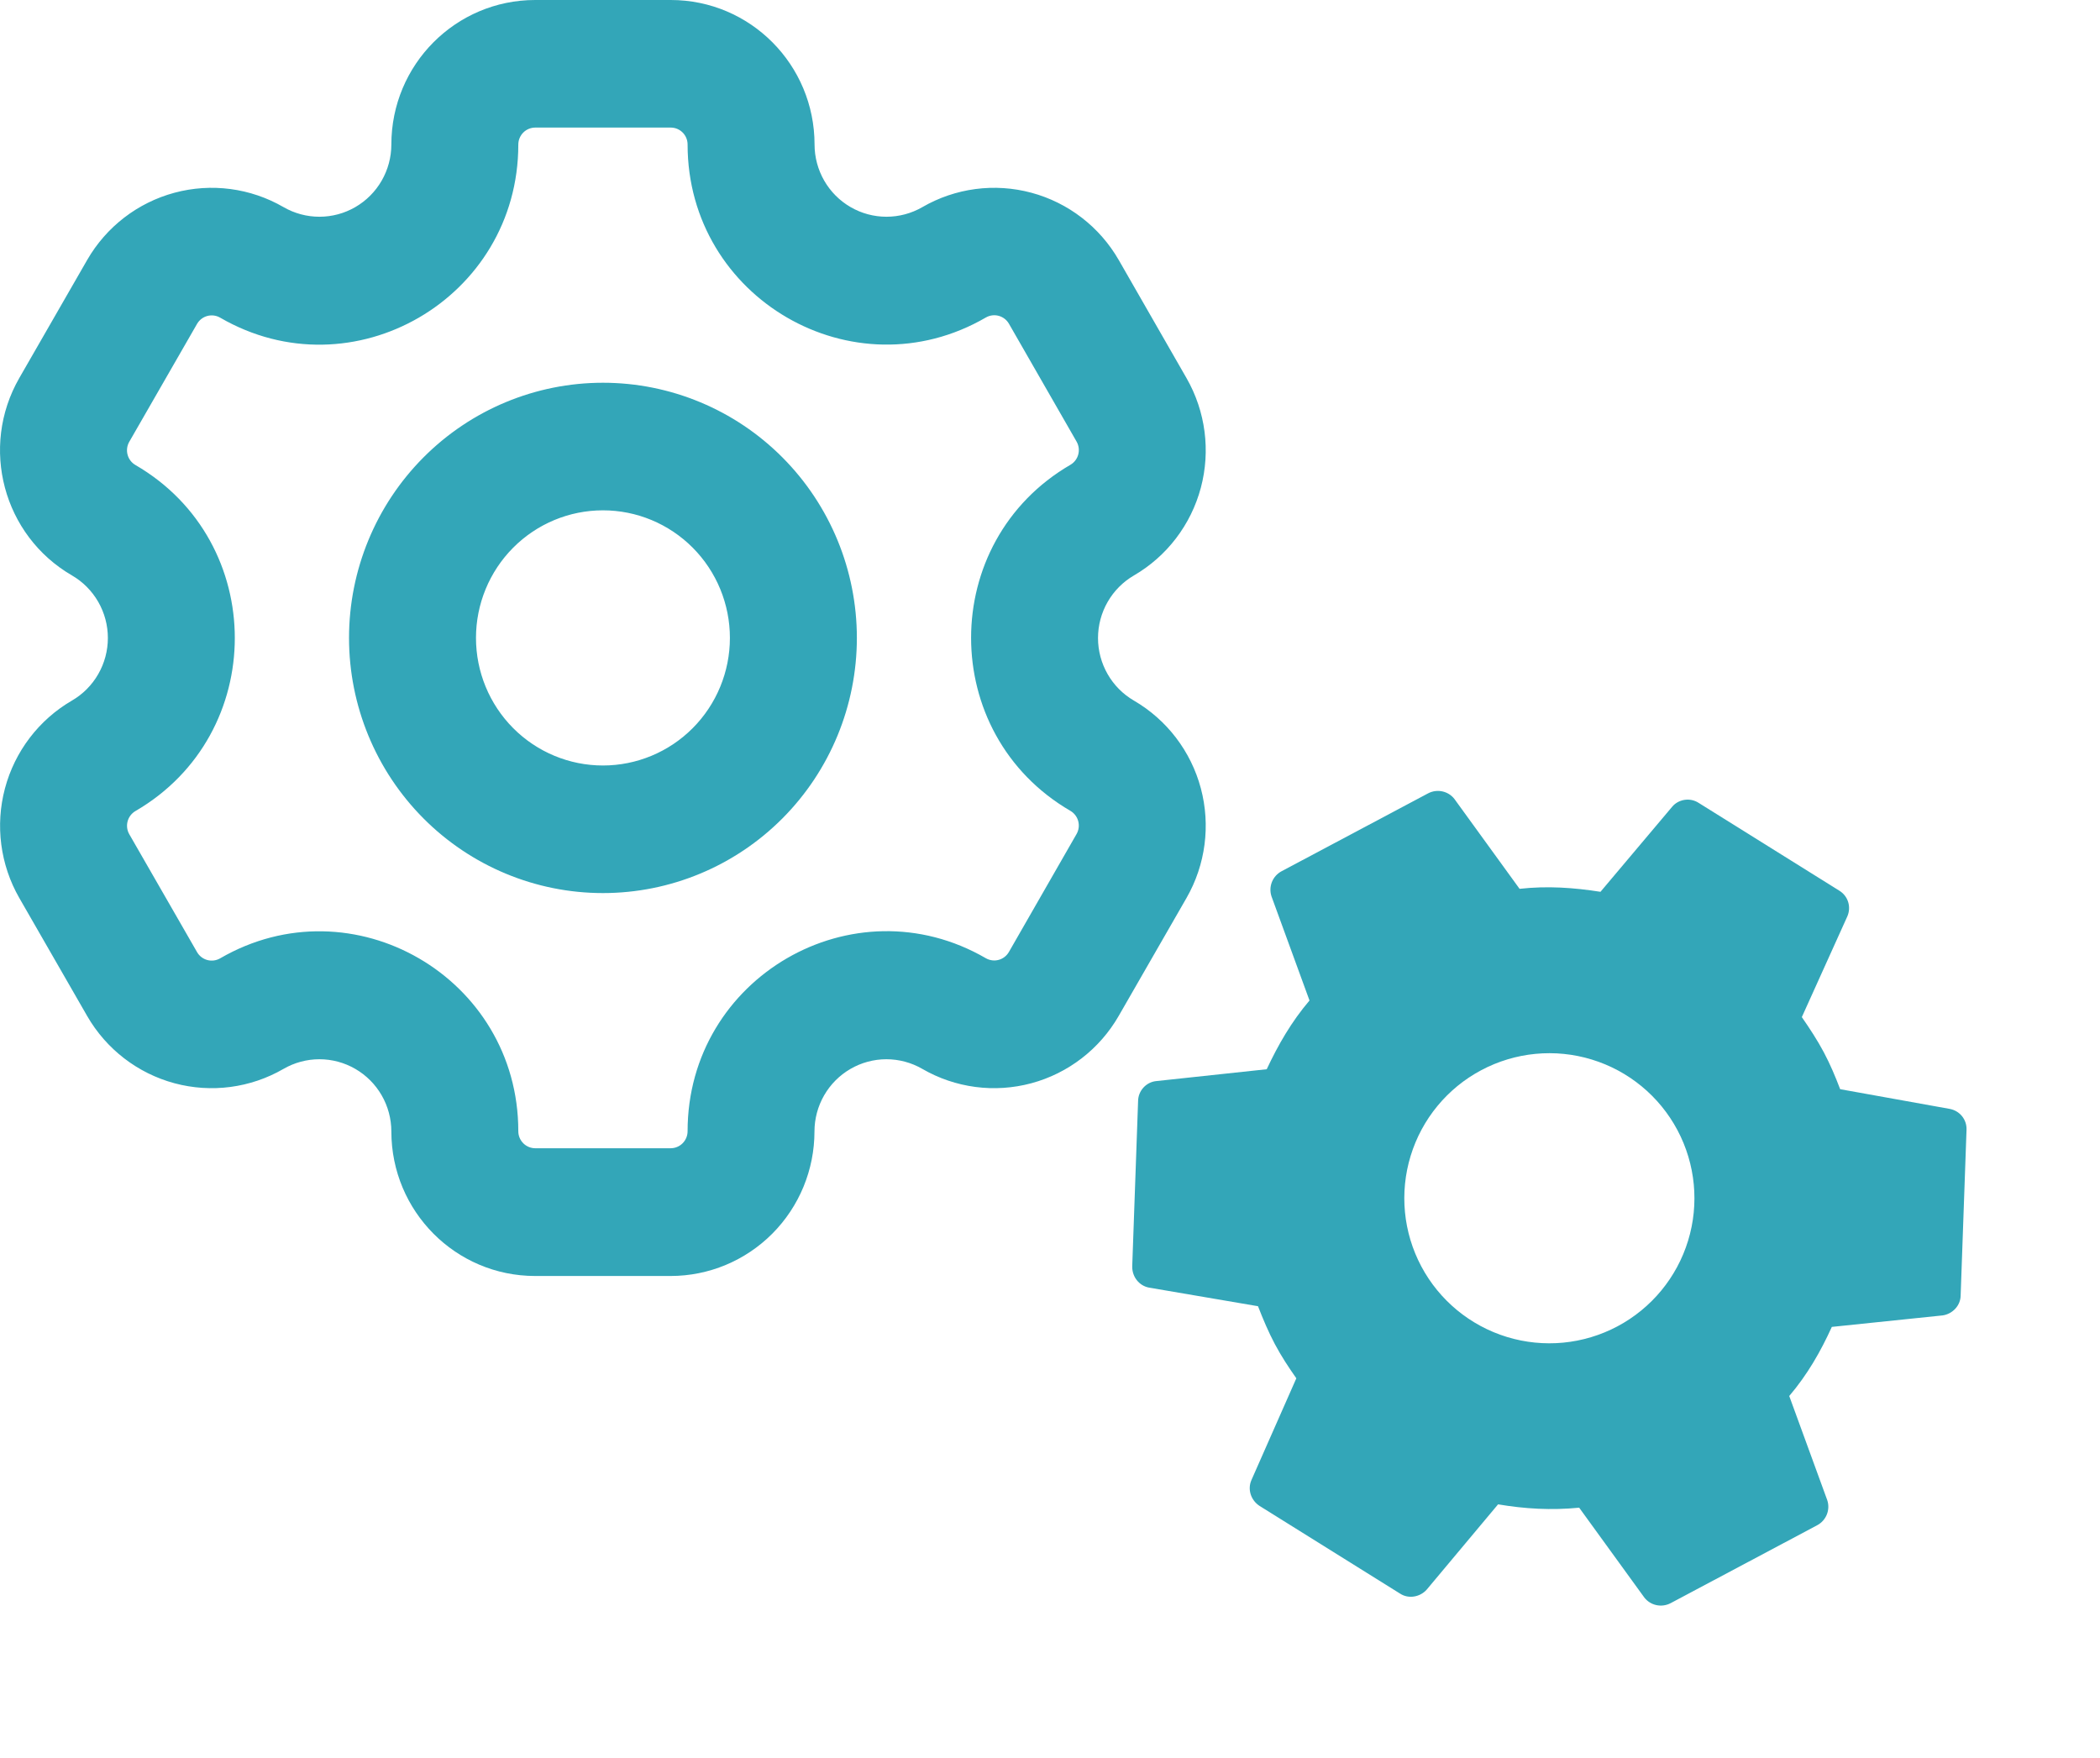
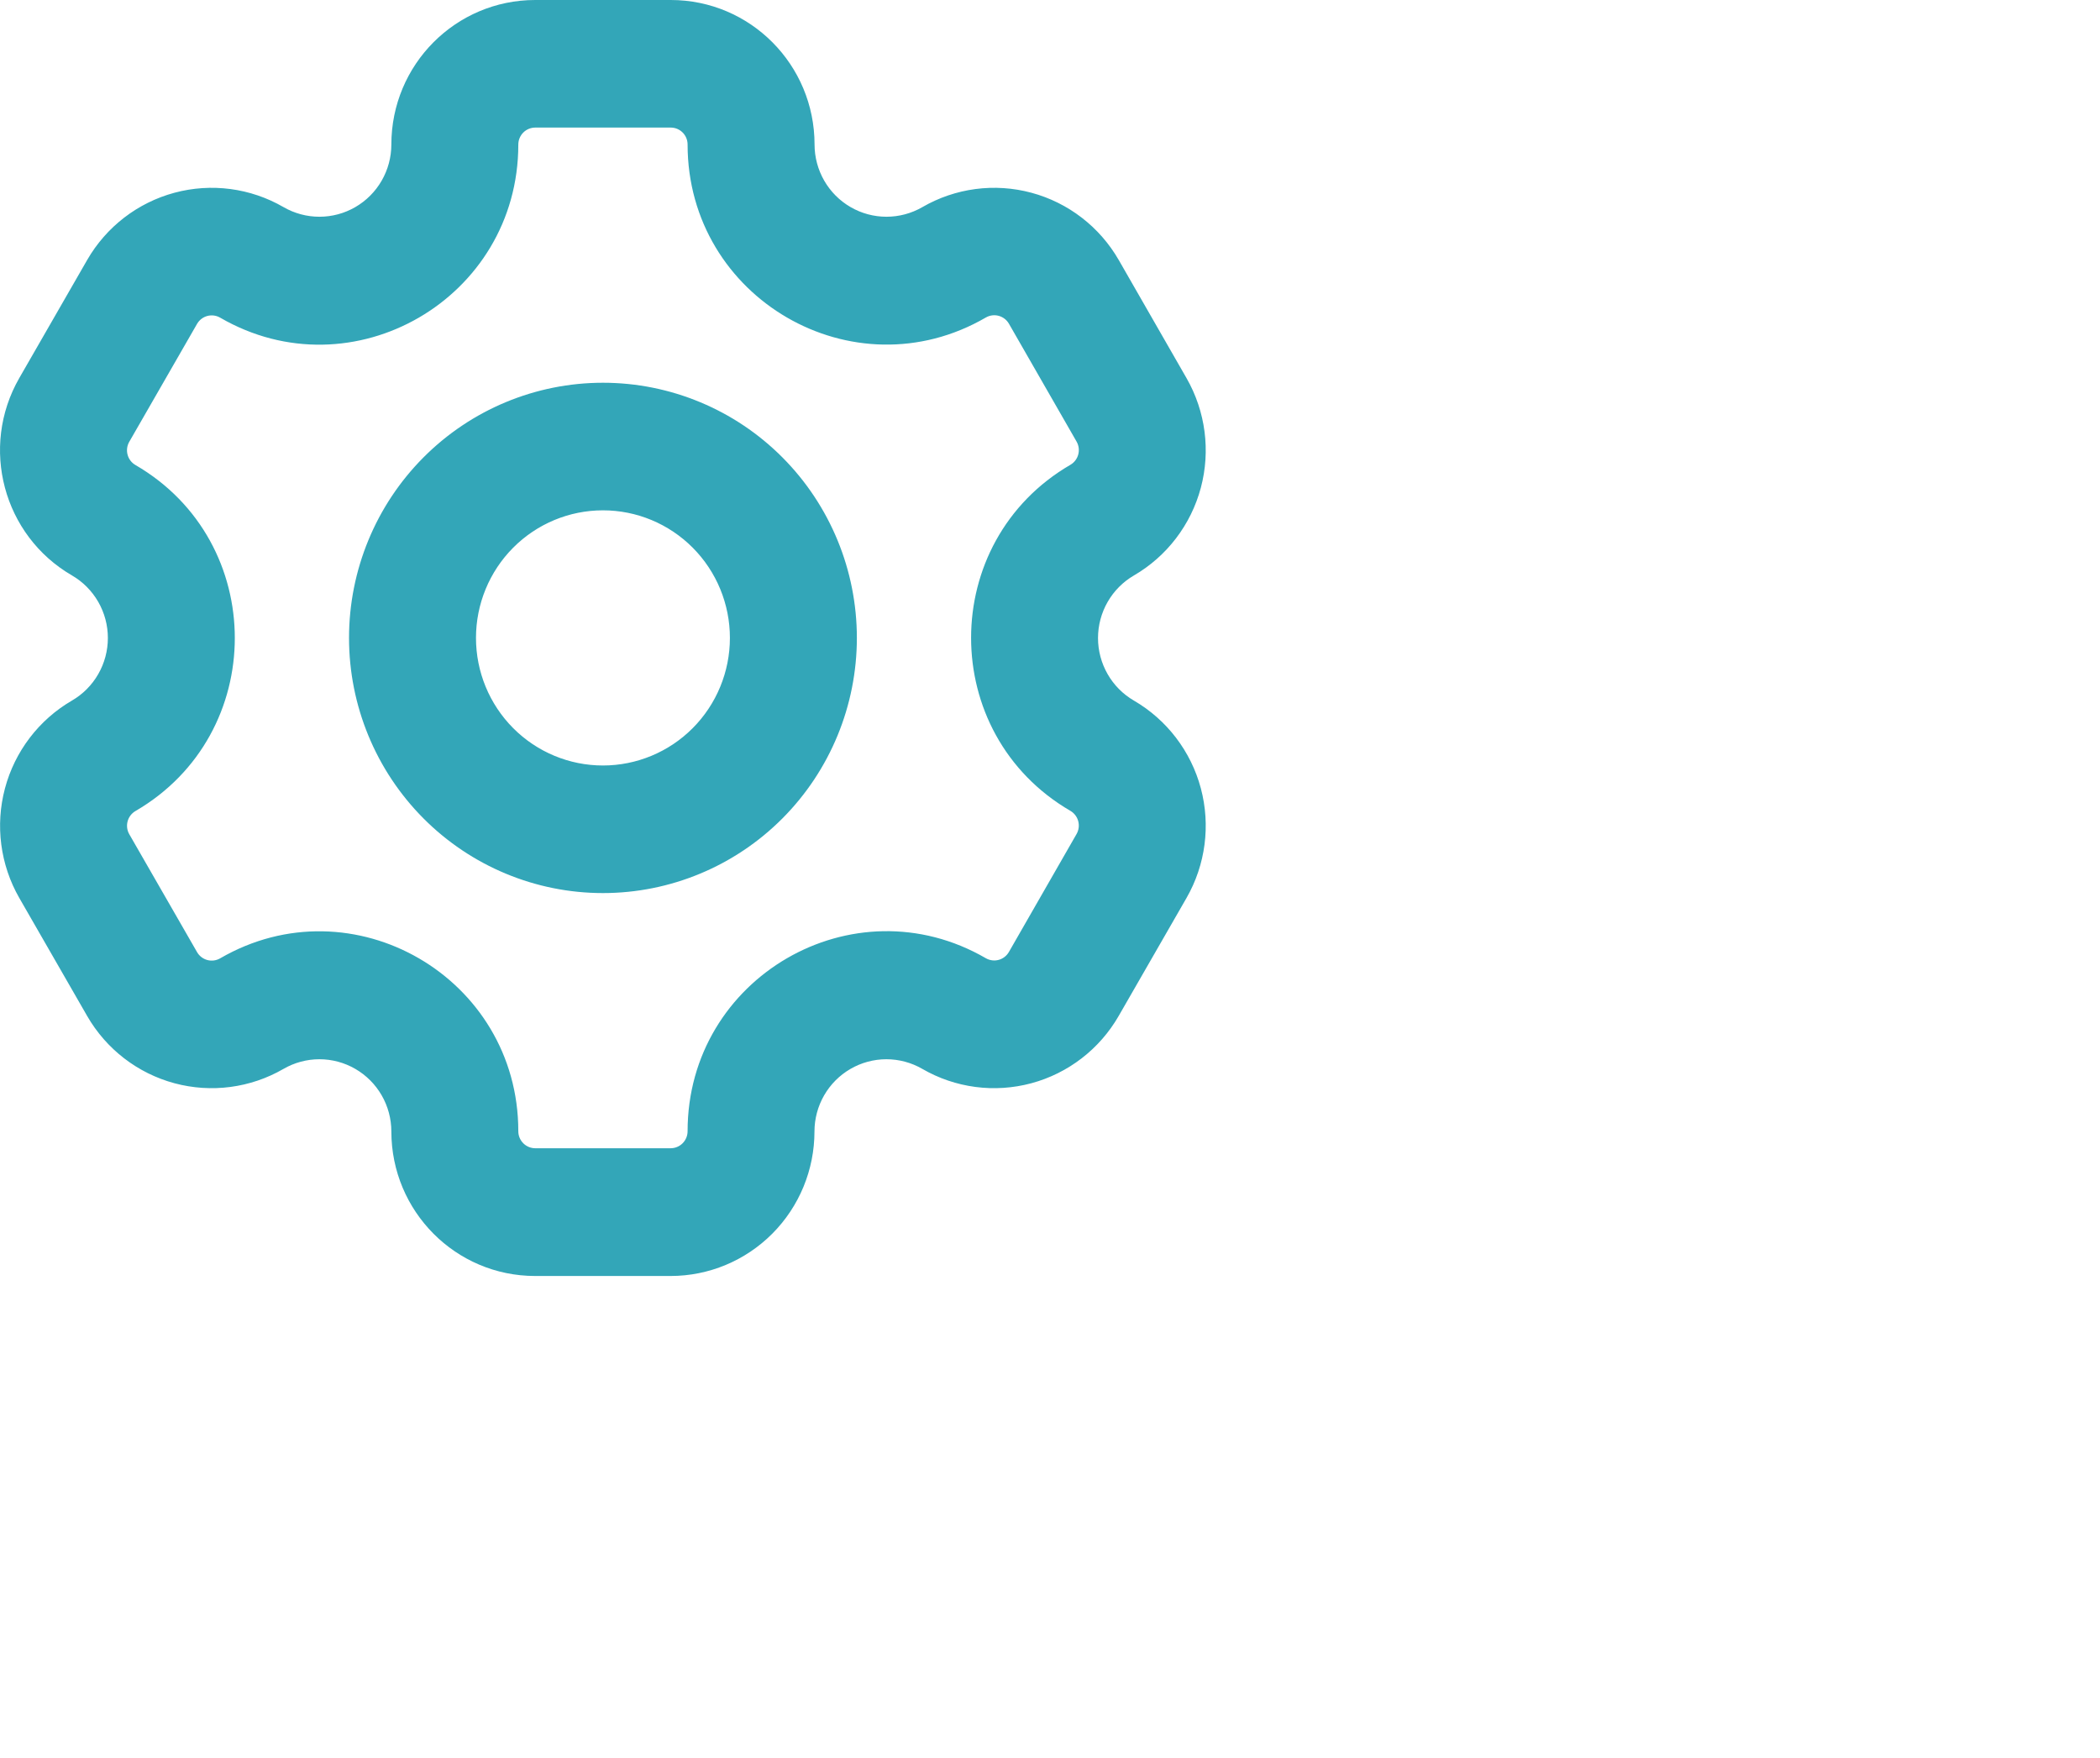
<svg xmlns="http://www.w3.org/2000/svg" width="221" height="185" viewBox="0 0 221 185" fill="none">
-   <path d="M170.22 139.59C173.795 137.689 176.468 134.446 177.652 130.574C178.836 126.702 178.434 122.519 176.533 118.943C174.632 115.368 171.389 112.695 167.517 111.511C163.645 110.327 159.461 110.73 155.886 112.631C152.311 114.531 149.638 117.774 148.454 121.646C147.27 125.518 147.673 129.702 149.573 133.277C151.474 136.852 154.717 139.526 158.589 140.71C162.461 141.893 166.645 141.491 170.22 139.59ZM136.424 145.06C135.615 143.91 134.844 142.739 134.168 141.468C133.492 140.197 132.932 138.864 132.39 137.473L120.926 135.516C119.887 135.327 119.142 134.39 119.153 133.297L119.771 115.876C119.783 114.783 120.638 113.883 121.67 113.78L133.307 112.532C134.512 109.965 135.895 107.55 137.809 105.297L133.808 94.334C133.645 93.838 133.663 93.302 133.858 92.818C134.053 92.335 134.413 91.936 134.874 91.692L150.279 83.502C151.242 82.99 152.419 83.253 153.065 84.095L159.916 93.544C162.854 93.217 165.63 93.42 168.432 93.858L175.974 84.908C176.637 84.11 177.861 83.904 178.774 84.506L193.561 93.736C194.512 94.317 194.834 95.48 194.409 96.447L189.621 107.045C190.471 108.272 191.262 109.482 191.938 110.753C192.614 112.024 193.154 113.318 193.655 114.632L205.18 116.705C206.219 116.893 207.003 117.81 206.953 118.924L206.335 136.345C206.323 137.438 205.447 138.299 204.436 138.441L192.778 139.65C191.595 142.255 190.211 144.67 188.297 146.923L192.298 157.887C192.635 158.893 192.195 160.016 191.232 160.528L175.827 168.719C174.864 169.231 173.687 168.968 173.041 168.125L166.19 158.677C163.231 158.966 160.476 158.8 157.654 158.325L150.132 167.313C149.449 168.072 148.245 168.316 147.333 167.715L132.545 158.485C131.632 157.883 131.272 156.741 131.697 155.774L136.424 145.06Z" fill="#33A6B8" />
  <path fill-rule="evenodd" clip-rule="evenodd" d="M70.588 13.427H56.327C55.855 13.427 55.402 13.616 55.068 13.952C54.734 14.287 54.546 14.743 54.546 15.218C54.546 31.402 37.105 41.526 23.156 33.425C22.749 33.194 22.268 33.133 21.816 33.255C21.365 33.377 20.979 33.673 20.742 34.079L13.599 46.504C13.366 46.914 13.303 47.4 13.425 47.855C13.547 48.312 13.843 48.701 14.249 48.938C28.198 57.031 28.198 77.261 14.249 85.362C13.845 85.6 13.551 85.988 13.429 86.442C13.308 86.895 13.368 87.379 13.599 87.788L20.742 100.213C20.979 100.619 21.365 100.915 21.816 101.037C22.268 101.159 22.749 101.098 23.156 100.867C37.105 92.765 54.546 102.881 54.546 119.056C54.546 119.53 54.732 119.984 55.065 120.319C55.397 120.655 55.847 120.844 56.319 120.847H70.579C71.052 120.847 71.505 120.658 71.839 120.322C72.173 119.986 72.361 119.531 72.361 119.056C72.361 102.872 89.801 92.757 103.75 100.849C104.158 101.083 104.642 101.146 105.095 101.023C105.549 100.901 105.936 100.603 106.173 100.195L113.299 87.77C113.53 87.362 113.592 86.879 113.472 86.426C113.352 85.972 113.06 85.584 112.657 85.344C98.709 77.243 98.709 57.013 112.657 48.911C113.059 48.674 113.351 48.288 113.473 47.836C113.594 47.385 113.535 46.903 113.308 46.495L106.173 34.061C105.935 33.654 105.547 33.359 105.093 33.238C104.64 33.117 104.157 33.181 103.75 33.416C89.801 41.517 72.361 31.393 72.361 15.209C72.361 14.224 71.568 13.427 70.588 13.427ZM85.722 15.218C85.722 6.803 78.952 0 70.588 0H56.327C47.954 0 41.185 6.803 41.185 15.218C41.182 16.551 40.831 17.86 40.166 19.015C39.501 20.169 38.547 21.127 37.397 21.793C36.248 22.46 34.944 22.811 33.617 22.811C32.291 22.812 30.987 22.462 29.837 21.797C26.361 19.785 22.233 19.242 18.358 20.286C14.484 21.329 11.18 23.876 9.172 27.365L2.028 39.79C-2.149 47.068 0.336 56.359 7.568 60.558C8.719 61.225 9.674 62.186 10.338 63.342C11.003 64.499 11.352 65.811 11.352 67.146C11.352 68.481 11.003 69.793 10.338 70.949C9.674 72.106 8.719 73.066 7.568 73.734C4.096 75.753 1.563 79.073 0.524 82.966C-0.515 86.86 0.026 91.009 2.028 94.502L9.172 106.927C11.18 110.416 14.484 112.962 18.358 114.006C22.233 115.05 26.361 114.507 29.837 112.495C30.987 111.83 32.291 111.48 33.617 111.48C34.944 111.481 36.248 111.832 37.397 112.499C38.547 113.165 39.501 114.123 40.166 115.277C40.831 116.431 41.182 117.741 41.185 119.074C41.185 127.48 47.954 134.292 56.319 134.292H70.579C74.594 134.29 78.443 132.685 81.281 129.832C84.119 126.978 85.713 123.109 85.713 119.074C85.715 117.741 86.067 116.431 86.731 115.277C87.396 114.123 88.351 113.165 89.501 112.499C90.65 111.832 91.953 111.481 93.28 111.48C94.607 111.48 95.911 111.83 97.061 112.495C100.537 114.507 104.665 115.05 108.539 114.006C112.414 112.962 115.717 110.416 117.726 106.927L124.869 94.502C126.871 91.009 127.412 86.86 126.374 82.966C125.335 79.073 122.801 75.753 119.329 73.734C118.181 73.066 117.227 72.106 116.565 70.95C115.902 69.794 115.553 68.484 115.553 67.15C115.553 65.817 115.902 64.506 116.565 63.351C117.227 62.195 118.181 61.235 119.329 60.566C122.801 58.548 125.335 55.228 126.374 51.334C127.412 47.441 126.871 43.292 124.869 39.799L117.735 27.365C115.726 23.876 112.422 21.329 108.548 20.286C104.674 19.242 100.546 19.785 97.07 21.797C95.92 22.462 94.616 22.812 93.289 22.811C91.962 22.811 90.659 22.46 89.509 21.793C88.36 21.127 87.405 20.169 86.74 19.015C86.076 17.86 85.724 16.551 85.722 15.218ZM50.092 67.137C50.092 70.698 51.5 74.114 54.006 76.632C56.511 79.15 59.91 80.564 63.453 80.564C66.997 80.564 70.395 79.15 72.901 76.632C75.407 74.114 76.814 70.698 76.814 67.137C76.814 63.576 75.407 60.16 72.901 57.642C70.395 55.124 66.997 53.71 63.453 53.71C59.91 53.71 56.511 55.124 54.006 57.642C51.5 60.16 50.092 63.576 50.092 67.137ZM36.731 67.137C36.731 74.259 39.547 81.09 44.558 86.126C49.569 91.162 56.366 93.992 63.453 93.992C70.54 93.992 77.337 91.162 82.349 86.126C87.36 81.09 90.175 74.259 90.175 67.137C90.175 60.015 87.36 53.184 82.349 48.148C77.337 43.111 70.54 40.282 63.453 40.282C56.366 40.282 49.569 43.111 44.558 48.148C39.547 53.184 36.731 60.015 36.731 67.137Z" fill="#33A6B8" />
</svg>